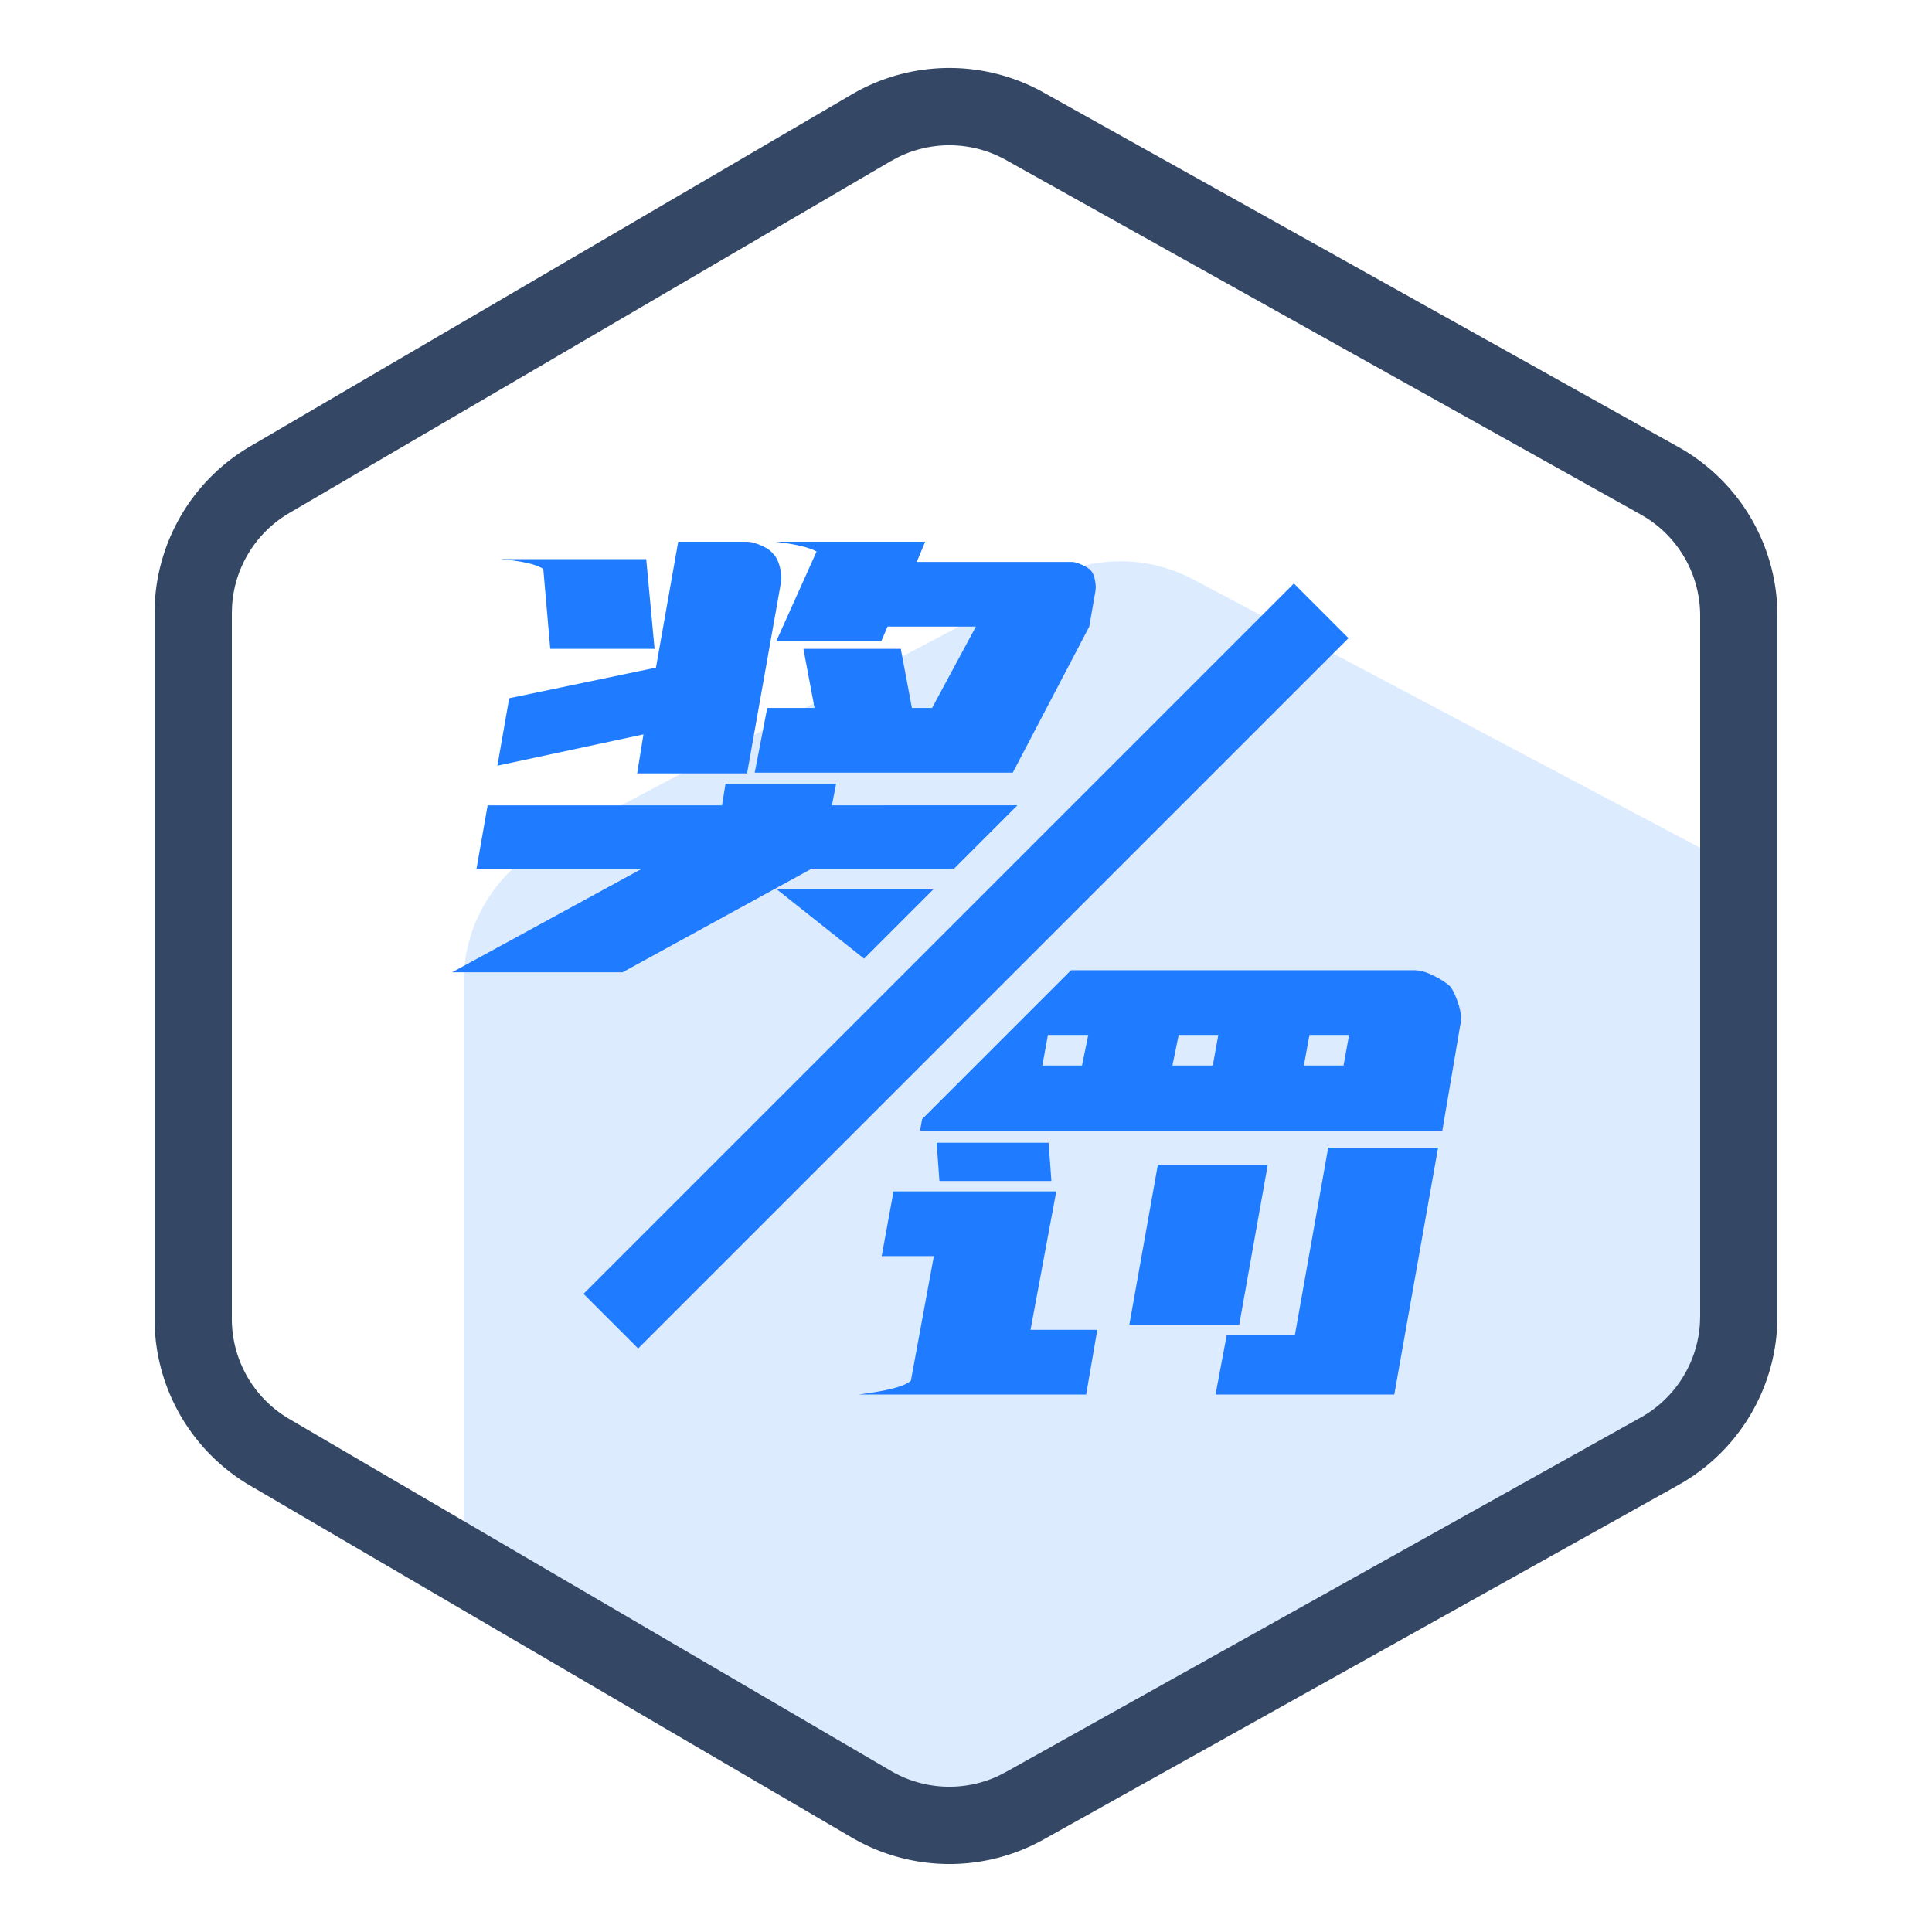
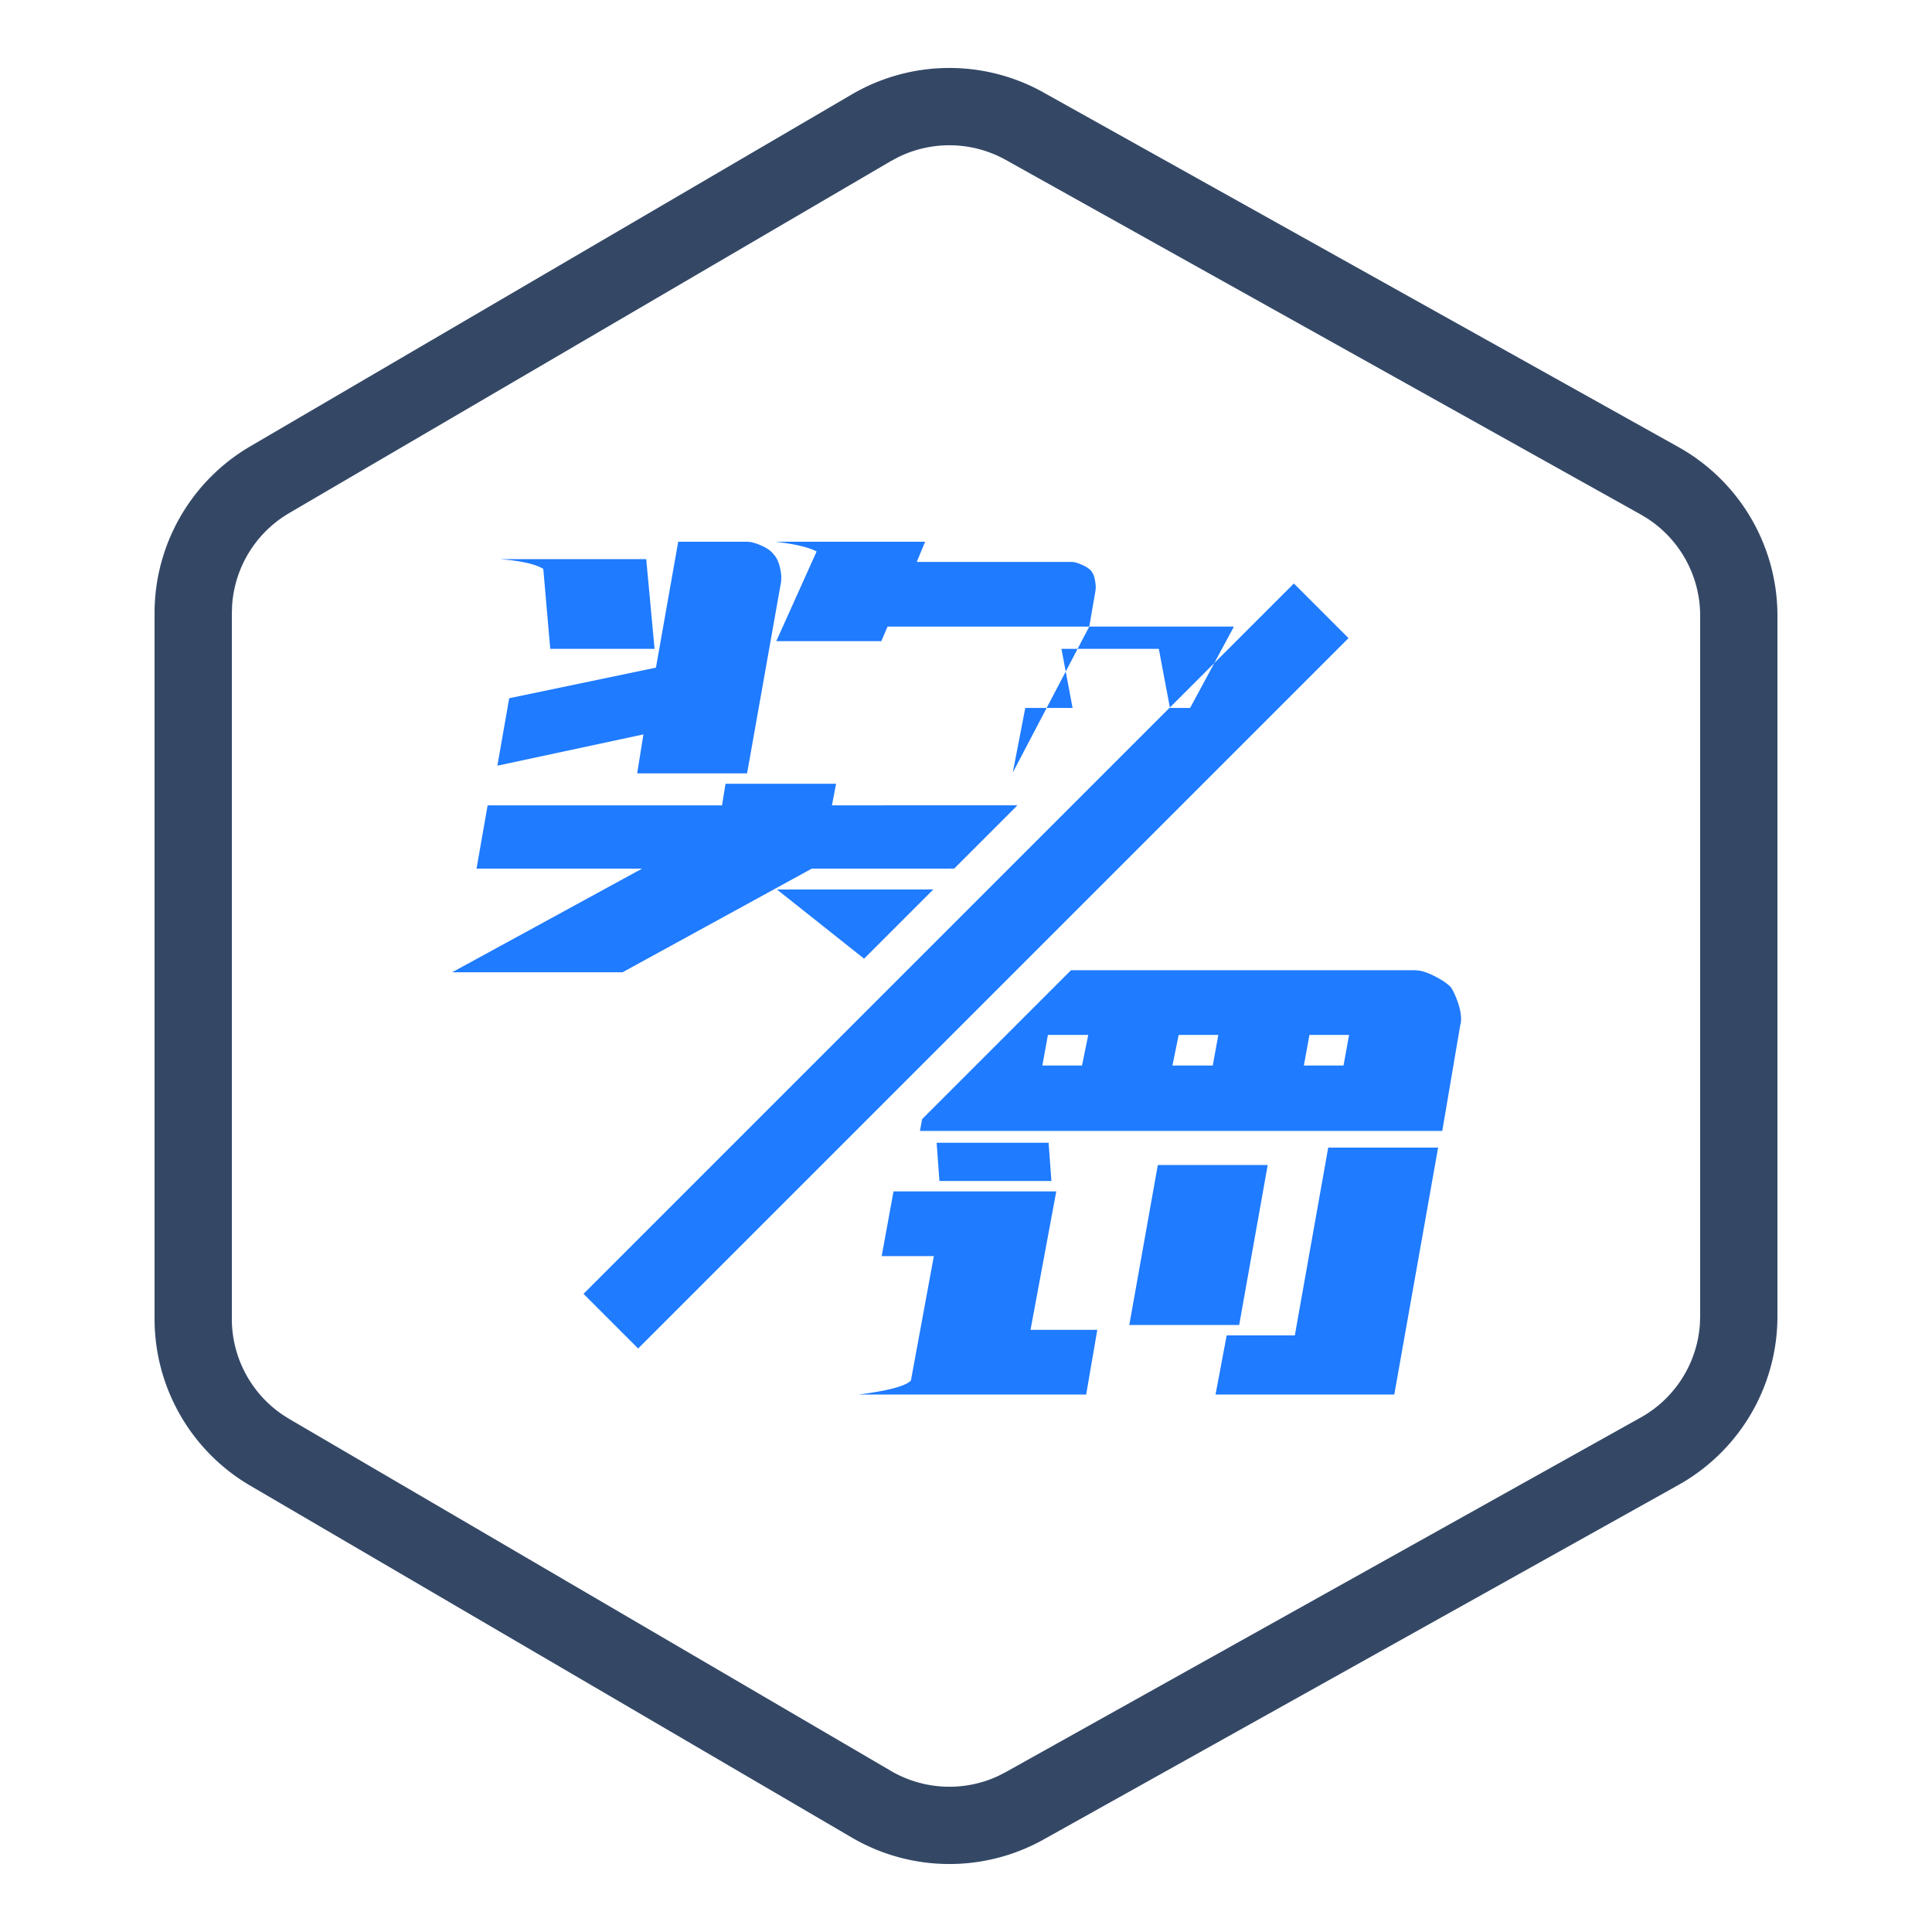
<svg xmlns="http://www.w3.org/2000/svg" t="1628826329921" class="icon" viewBox="0 0 1024 1024" version="1.1" p-id="3381" width="128" height="128">
  <defs>
    <style type="text/css" />
  </defs>
-   <path d="M632.259 306.995L942.08 471.04v209.142a122.88 122.88 0 0 1-70.042 110.94L512 962.56l-266.24-143.36V520.356a81.92 81.92 0 0 1 43.581-72.397l266.24-140.943a81.92 81.92 0 0 1 76.677 0z" fill="#1F7BFF" fill-opacity=".15" p-id="3382" />
  <path d="M553.103 49.029l336.486 187.904A102.4 102.4 0 0 1 942.08 326.349v371.302a102.4 102.4 0 0 1-52.47 89.416l-336.486 187.904a102.4 102.4 0 0 1-101.642-1.024l-318.874-186.532A102.4 102.4 0 0 1 81.92 699.023V324.977a102.4 102.4 0 0 1 50.688-88.392l318.874-186.552a102.4 102.4 0 0 1 101.622-1.024z m-19.968 35.758a61.44 61.44 0 0 0-57.16-1.434l-3.83 2.048-318.853 186.532a61.44 61.44 0 0 0-30.269 48.947l-0.143 4.096v374.047a61.44 61.44 0 0 0 26.972 50.872l3.441 2.171 318.874 186.532a61.44 61.44 0 0 0 57.119 2.601l3.85-1.987 336.486-187.904a61.44 61.44 0 0 0 31.355-49.5l0.143-4.157v-371.302a61.44 61.44 0 0 0-27.935-51.507l-3.543-2.15L533.135 84.787z" fill="#344866" p-id="3383" />
-   <path d="M762.225 608.256l-23.224 130.867h-94.74l5.898-31.334h36.127l17.695-99.533h58.245z m-202.383 23.224l-13.64 73.359h35.389l-5.898 34.284h-120.545l4.076-0.553c11.735-1.679 19.251-3.686 22.61-6.021l0.963-0.799 12.165-65.987h-27.648l6.267-34.284h86.262z m125.952-322.212l28.938 28.959-376.504 376.504-28.959-28.959 376.504-376.504z m-13.885 308.204l-15.114 84.787h-58.245l15.114-84.787h58.245z m-116.122-11.796l1.475 20.275h-59.351l-1.475-20.275h59.351z m194.273-91.423l1.7 0.123c2.355 0.307 5.12 1.249 8.253 2.826 3.932 1.966 6.881 3.932 8.847 5.898 1.229 1.72 2.458 4.301 3.686 7.741s1.843 6.513 1.843 9.216a12.37 12.37 0 0 1-0.164 2.294l-0.205 0.655-9.585 56.402H487.588l1.167-6.267 78.909-78.909 182.395 0.02z m-173.261 34.284H555.418l-2.949 16.22h21.012l3.318-16.22z m68.936 0h-21.012l-3.318 16.22h21.381l2.949-16.22z m69.304 0h-21.012l-2.949 16.22h21.012l2.949-16.22z m-271.892-133.12l-2.212 11.428 98.324-0.02-33.546 33.546-75.469 0.02-100.27 54.927h-90.317l100.639-54.927h-87.736l5.898-33.546h124.232l1.843-11.428h58.614z m51.507 56.013l-36.68 36.68-46.162-36.659 82.842-0.02z m-98.693-184.3l1.577 0.123c1.679 0.266 3.686 0.881 5.98 1.905 3.072 1.352 5.222 2.888 6.451 4.608 1.475 1.475 2.58 3.686 3.318 6.636 0.492 1.966 0.758 3.768 0.819 5.407l-0.082 2.335-18.063 101.745H337.715l3.318-20.644-77.414 16.589 6.267-35.758 77.783-16.22 11.796-66.724h36.495z m94.372 0l-4.424 10.691h82.207l1.024 0.102a18.022 18.022 0 0 1 4.137 1.372 16.179 16.179 0 0 1 4.792 2.949 9.892 9.892 0 0 1 2.212 4.977 20.214 20.214 0 0 1 0.492 4.096l-0.123 1.618-3.318 19.169-40.55 77.414h-136.765l6.636-34.284h25.068l-5.898-31.334h51.61l5.898 31.334h10.691l23.224-43.131H470.426l-3.318 7.741H411.443l21.381-47.555-1.72-0.819c-3.686-1.556-9.134-2.847-16.302-3.85l-3.727-0.492h79.258z m-147.825 9.216l4.424 47.555h-55.296l-3.686-42.394-1.638-0.881c-3.645-1.72-9.359-3.011-17.142-3.891l-4.076-0.389h77.414z" fill="#1F7BFF" p-id="3384" />
+   <path d="M762.225 608.256l-23.224 130.867h-94.74l5.898-31.334h36.127l17.695-99.533h58.245z m-202.383 23.224l-13.64 73.359h35.389l-5.898 34.284h-120.545l4.076-0.553c11.735-1.679 19.251-3.686 22.61-6.021l0.963-0.799 12.165-65.987h-27.648l6.267-34.284h86.262z m125.952-322.212l28.938 28.959-376.504 376.504-28.959-28.959 376.504-376.504z m-13.885 308.204l-15.114 84.787h-58.245l15.114-84.787h58.245z m-116.122-11.796l1.475 20.275h-59.351l-1.475-20.275h59.351z m194.273-91.423l1.7 0.123c2.355 0.307 5.12 1.249 8.253 2.826 3.932 1.966 6.881 3.932 8.847 5.898 1.229 1.72 2.458 4.301 3.686 7.741s1.843 6.513 1.843 9.216a12.37 12.37 0 0 1-0.164 2.294l-0.205 0.655-9.585 56.402H487.588l1.167-6.267 78.909-78.909 182.395 0.02z m-173.261 34.284H555.418l-2.949 16.22h21.012l3.318-16.22z m68.936 0h-21.012l-3.318 16.22h21.381l2.949-16.22z m69.304 0h-21.012l-2.949 16.22h21.012l2.949-16.22z m-271.892-133.12l-2.212 11.428 98.324-0.02-33.546 33.546-75.469 0.02-100.27 54.927h-90.317l100.639-54.927h-87.736l5.898-33.546h124.232l1.843-11.428h58.614z m51.507 56.013l-36.68 36.68-46.162-36.659 82.842-0.02z m-98.693-184.3l1.577 0.123c1.679 0.266 3.686 0.881 5.98 1.905 3.072 1.352 5.222 2.888 6.451 4.608 1.475 1.475 2.58 3.686 3.318 6.636 0.492 1.966 0.758 3.768 0.819 5.407l-0.082 2.335-18.063 101.745H337.715l3.318-20.644-77.414 16.589 6.267-35.758 77.783-16.22 11.796-66.724h36.495z m94.372 0l-4.424 10.691h82.207l1.024 0.102a18.022 18.022 0 0 1 4.137 1.372 16.179 16.179 0 0 1 4.792 2.949 9.892 9.892 0 0 1 2.212 4.977 20.214 20.214 0 0 1 0.492 4.096l-0.123 1.618-3.318 19.169-40.55 77.414l6.636-34.284h25.068l-5.898-31.334h51.61l5.898 31.334h10.691l23.224-43.131H470.426l-3.318 7.741H411.443l21.381-47.555-1.72-0.819c-3.686-1.556-9.134-2.847-16.302-3.85l-3.727-0.492h79.258z m-147.825 9.216l4.424 47.555h-55.296l-3.686-42.394-1.638-0.881c-3.645-1.72-9.359-3.011-17.142-3.891l-4.076-0.389h77.414z" fill="#1F7BFF" p-id="3384" />
</svg>